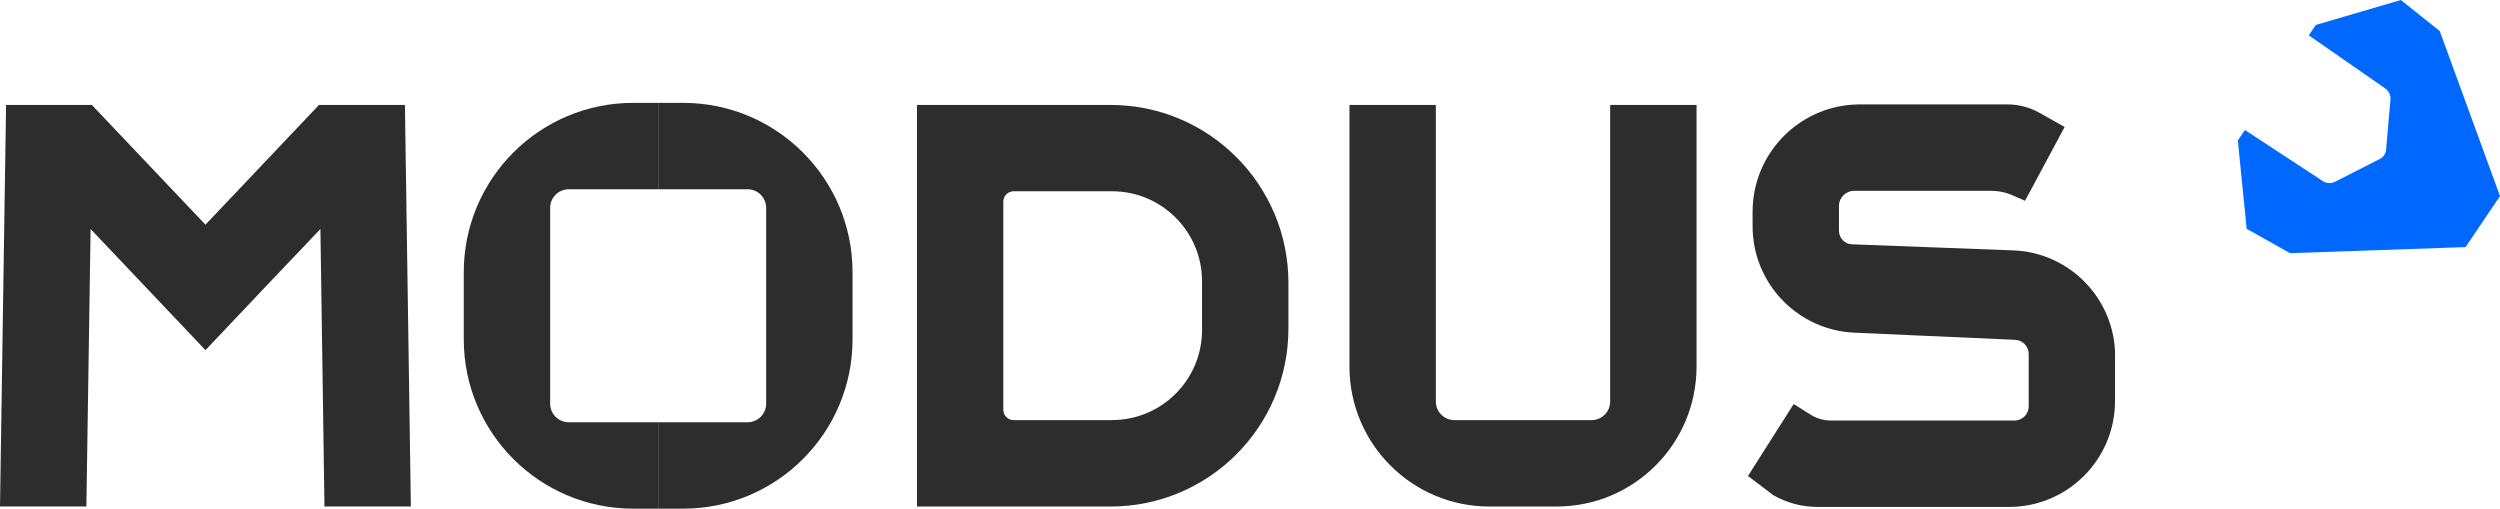
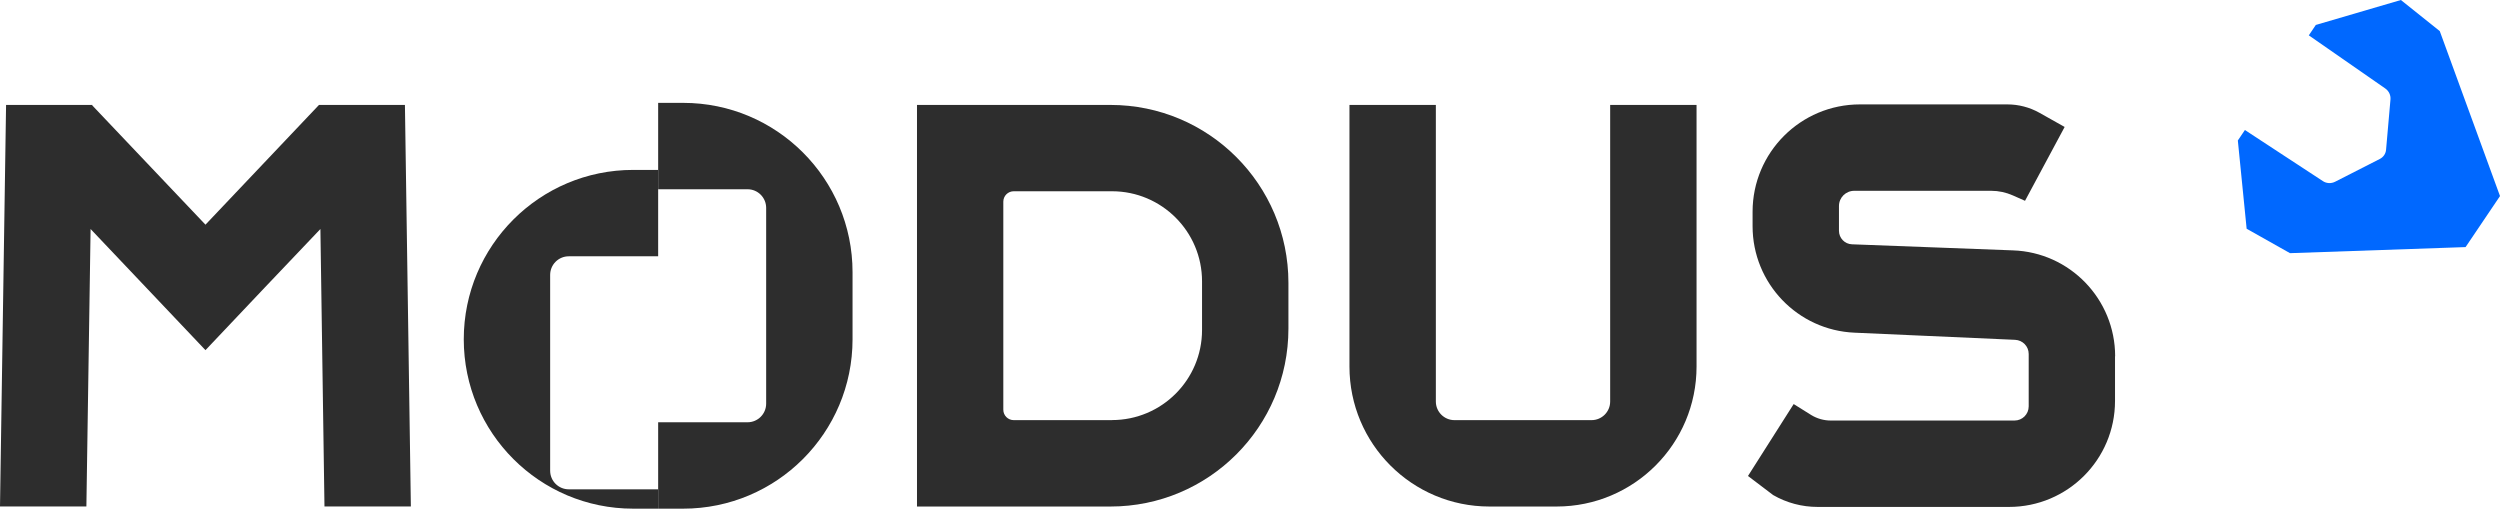
<svg xmlns="http://www.w3.org/2000/svg" id="Layer_1" data-name="Layer 1" viewBox="0 0 374.76 76.25">
  <defs>
    <style> .cls-1 { fill: #2d2d2d; } .cls-1, .cls-2 { stroke-width: 0px; } .cls-2 { fill: #0068ff; } </style>
  </defs>
  <path class="cls-1" d="m137.46,15.73v60.2h29.01c14.73,0,26.67-11.94,26.67-26.67v-6.86c0-14.73-11.94-26.67-26.67-26.67h-29.01Zm29.23,47.25h-14.73c-.86,0-1.56-.7-1.56-1.56v-31.19c0-.86.7-1.56,1.56-1.56h14.73c7.46,0,13.5,6.05,13.5,13.5v7.3c0,7.46-6.05,13.5-13.5,13.5Z" />
  <path class="cls-1" d="m254.32,15.73v39.22c0,11.59-9.39,20.98-20.98,20.98h-10.07c-11.59,0-20.98-9.39-20.98-20.98V15.73h12.95v44.46c0,1.54,1.25,2.79,2.79,2.79h20.55c1.54,0,2.79-1.25,2.79-2.79V15.73h12.95Z" />
  <g>
    <path class="cls-1" d="m98.66,15.42h3.75c14.02,0,25.39,11.37,25.39,25.39v10.05c0,14.02-11.37,25.39-25.39,25.39h-3.75v-12.95h13.4c1.54,0,2.79-1.25,2.79-2.79v-29.35c0-1.54-1.25-2.79-2.79-2.79h-13.4v-12.95Z" />
-     <path class="cls-1" d="m98.66,76.25h-3.75c-14.02,0-25.39-11.37-25.39-25.39v-10.05c0-14.02,11.37-25.39,25.39-25.39h3.75v12.95h-13.4c-1.54,0-2.79,1.25-2.79,2.79v29.35c0,1.54,1.25,2.79,2.79,2.79h13.4v12.95Z" />
+     <path class="cls-1" d="m98.66,76.25h-3.75c-14.02,0-25.39-11.37-25.39-25.39c0-14.02,11.37-25.39,25.39-25.39h3.75v12.95h-13.4c-1.54,0-2.79,1.25-2.79,2.79v29.35c0,1.54,1.25,2.79,2.79,2.79h13.4v12.95Z" />
  </g>
  <polygon class="cls-1" points="13.85 15.73 13.85 15.82 13.77 15.73 13.85 15.73" />
-   <polygon class="cls-1" points="47.82 15.73 47.75 15.8 47.75 15.73 47.82 15.73" />
  <polygon class="cls-1" points="61.59 75.92 48.64 75.92 48.03 34.33 39.71 43.08 30.8 52.49 21.88 43.08 13.58 34.33 12.95 75.92 0 75.92 .91 15.73 13.77 15.73 13.85 15.82 30.8 33.68 47.75 15.8 47.82 15.73 60.7 15.73 61.59 75.92" />
  <path class="cls-1" d="m317.05,53.42v6.68c0,8.79-7.12,15.89-15.89,15.89h-28.69c-2.35,0-4.64-.61-6.67-1.78l-3.77-2.86,6.85-10.78,2.64,1.65c.87.53,1.89.82,2.91.82h27.56c1.17,0,2.12-.95,2.12-2.12v-7.86c0-1.15-.91-2.07-2.04-2.12l-24.06-1.07c-8.54-.36-15.29-7.4-15.29-15.96v-2.17c0-8.88,7.2-16.09,16.09-16.09h22.1c1.68,0,3.33.43,4.8,1.25l3.79,2.13-5.94,11.07-1.83-.81c-1.02-.45-2.13-.69-3.25-.69h-20.51c-1.28,0-2.3,1.02-2.3,2.28v3.72c0,1.08.86,1.99,1.96,2.02l24.11.91c8.54.29,15.33,7.31,15.33,15.88Z" />
  <path class="cls-2" d="m359.9,0l5.83,4.66,9.03,24.73-5.16,7.65-26.32.91-6.5-3.66-1.32-13.23,1.06-1.57,11.69,7.66c.54.36,1.24.39,1.82.1l6.73-3.43c.52-.27.87-.78.92-1.37l.66-7.53c.06-.65-.24-1.28-.77-1.65l-11.47-7.97,1.05-1.56,12.76-3.74Z" />
</svg>